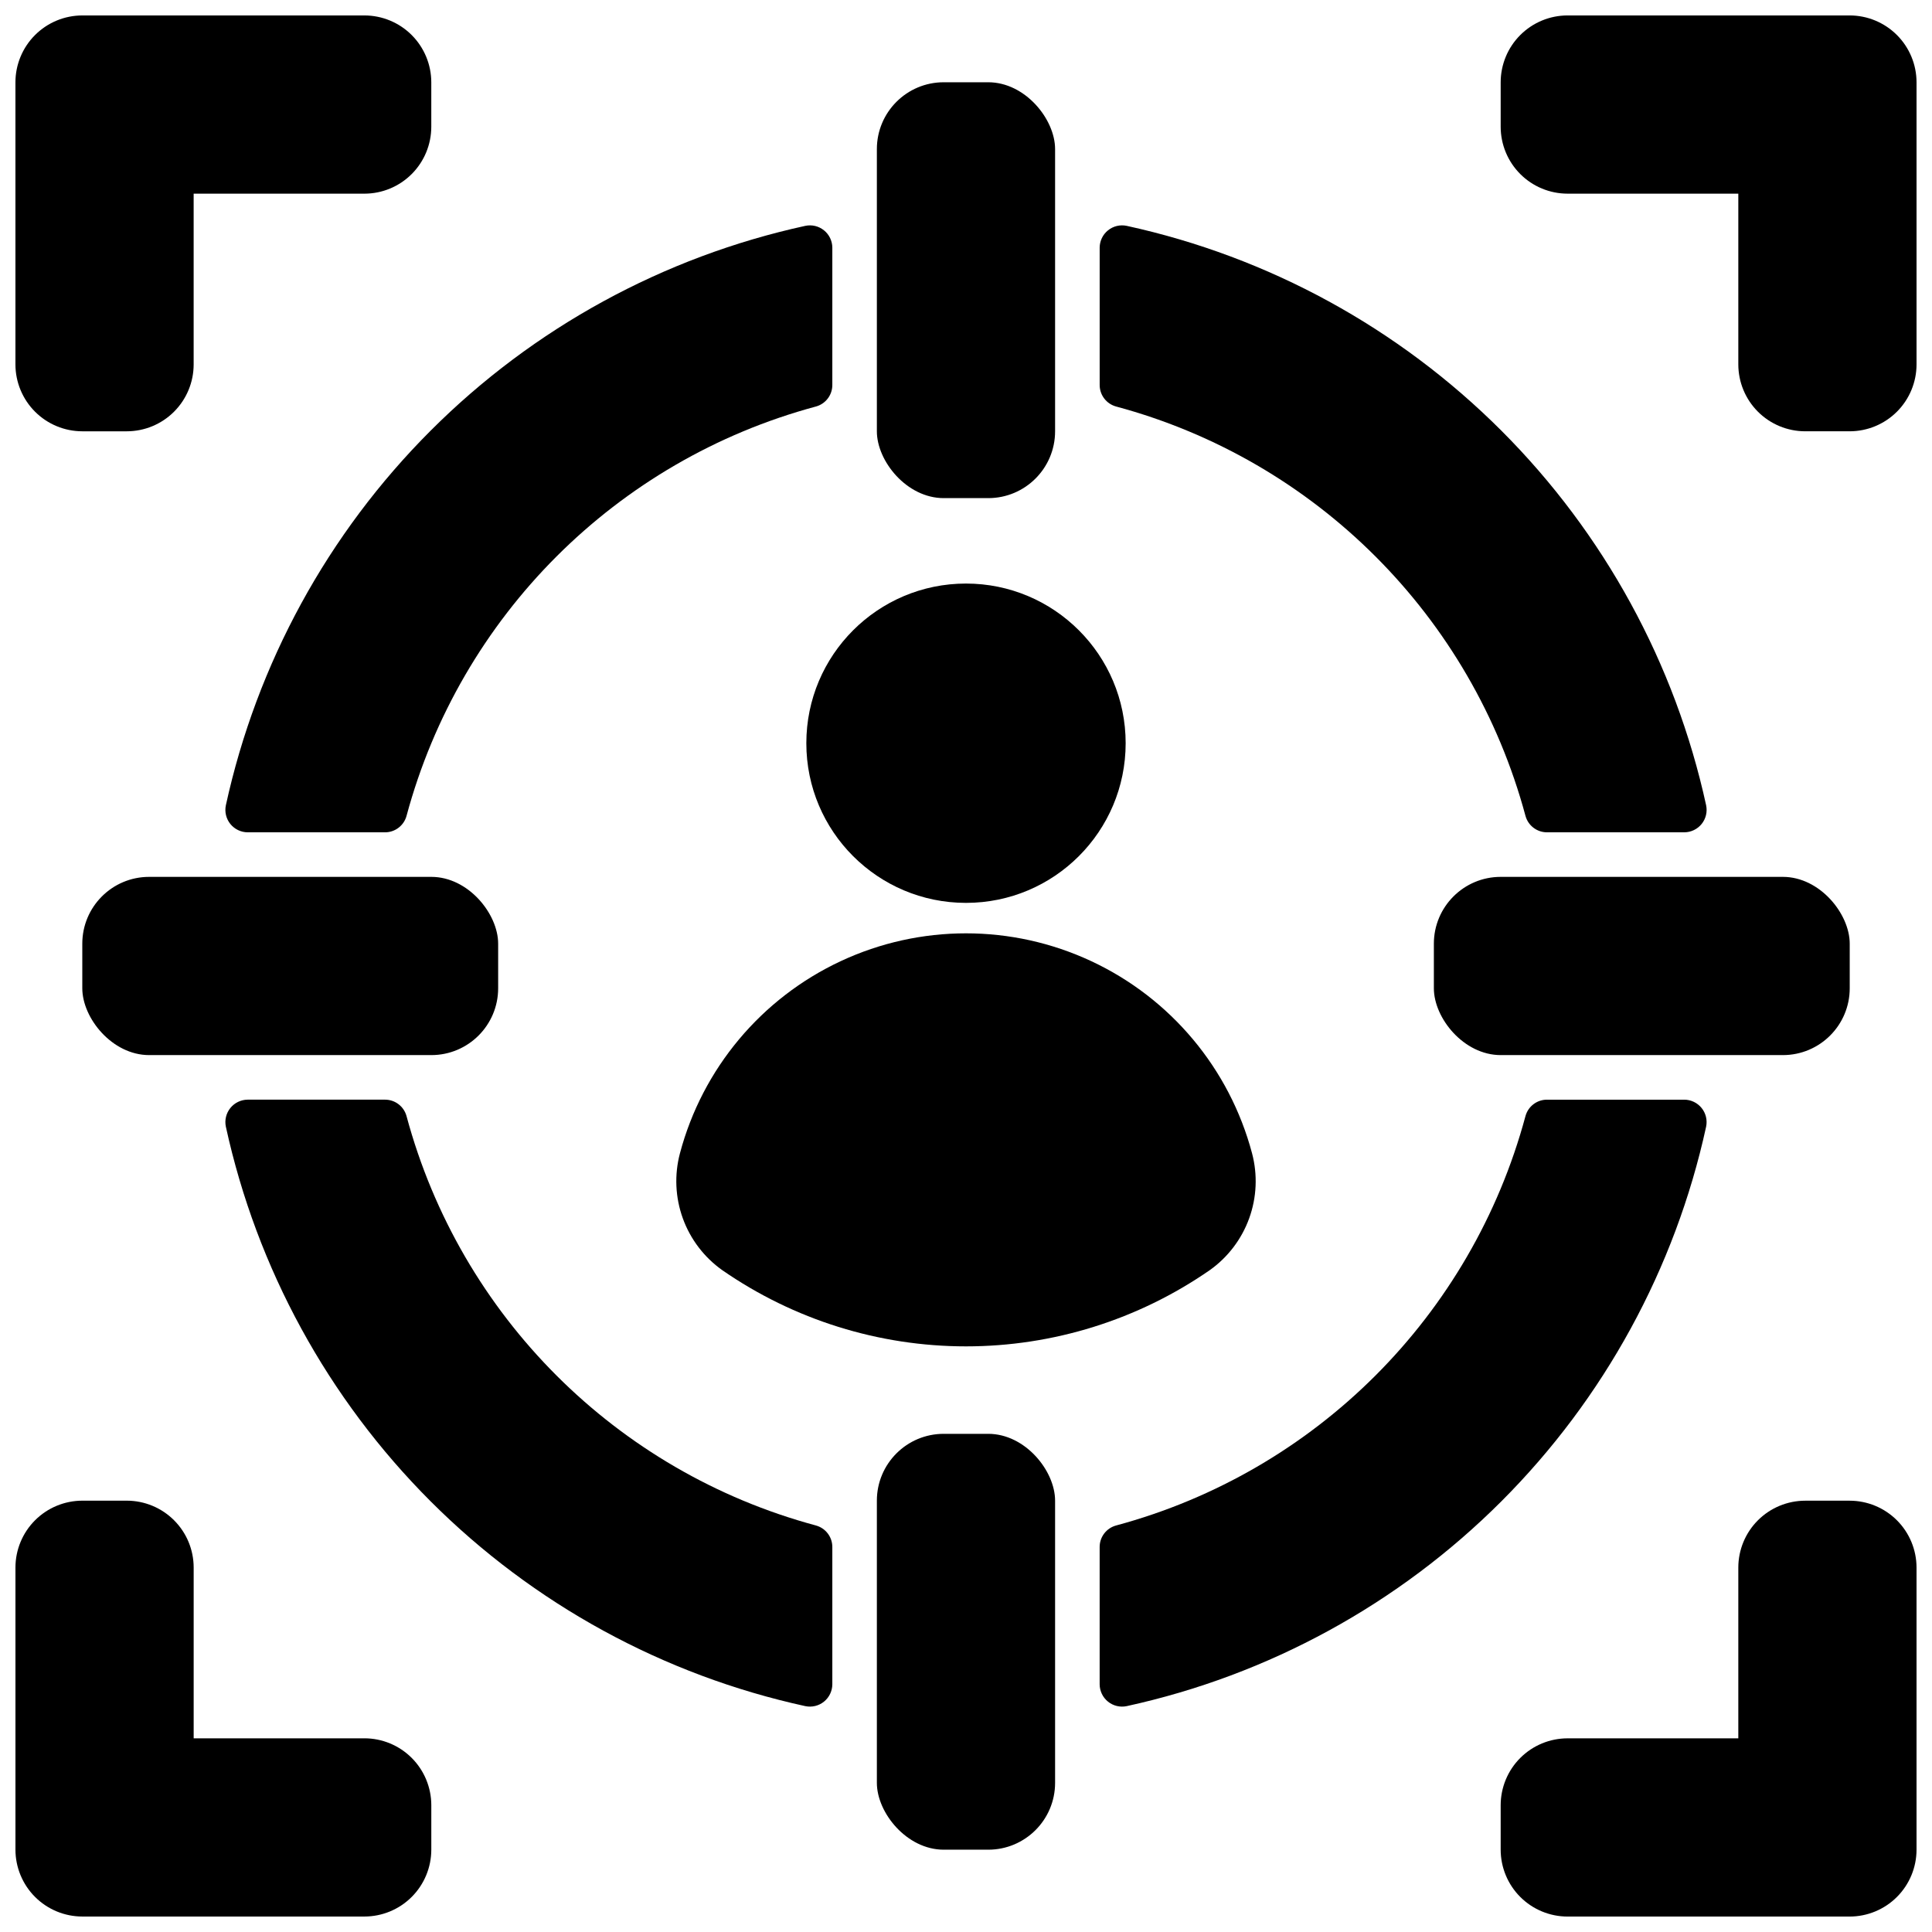
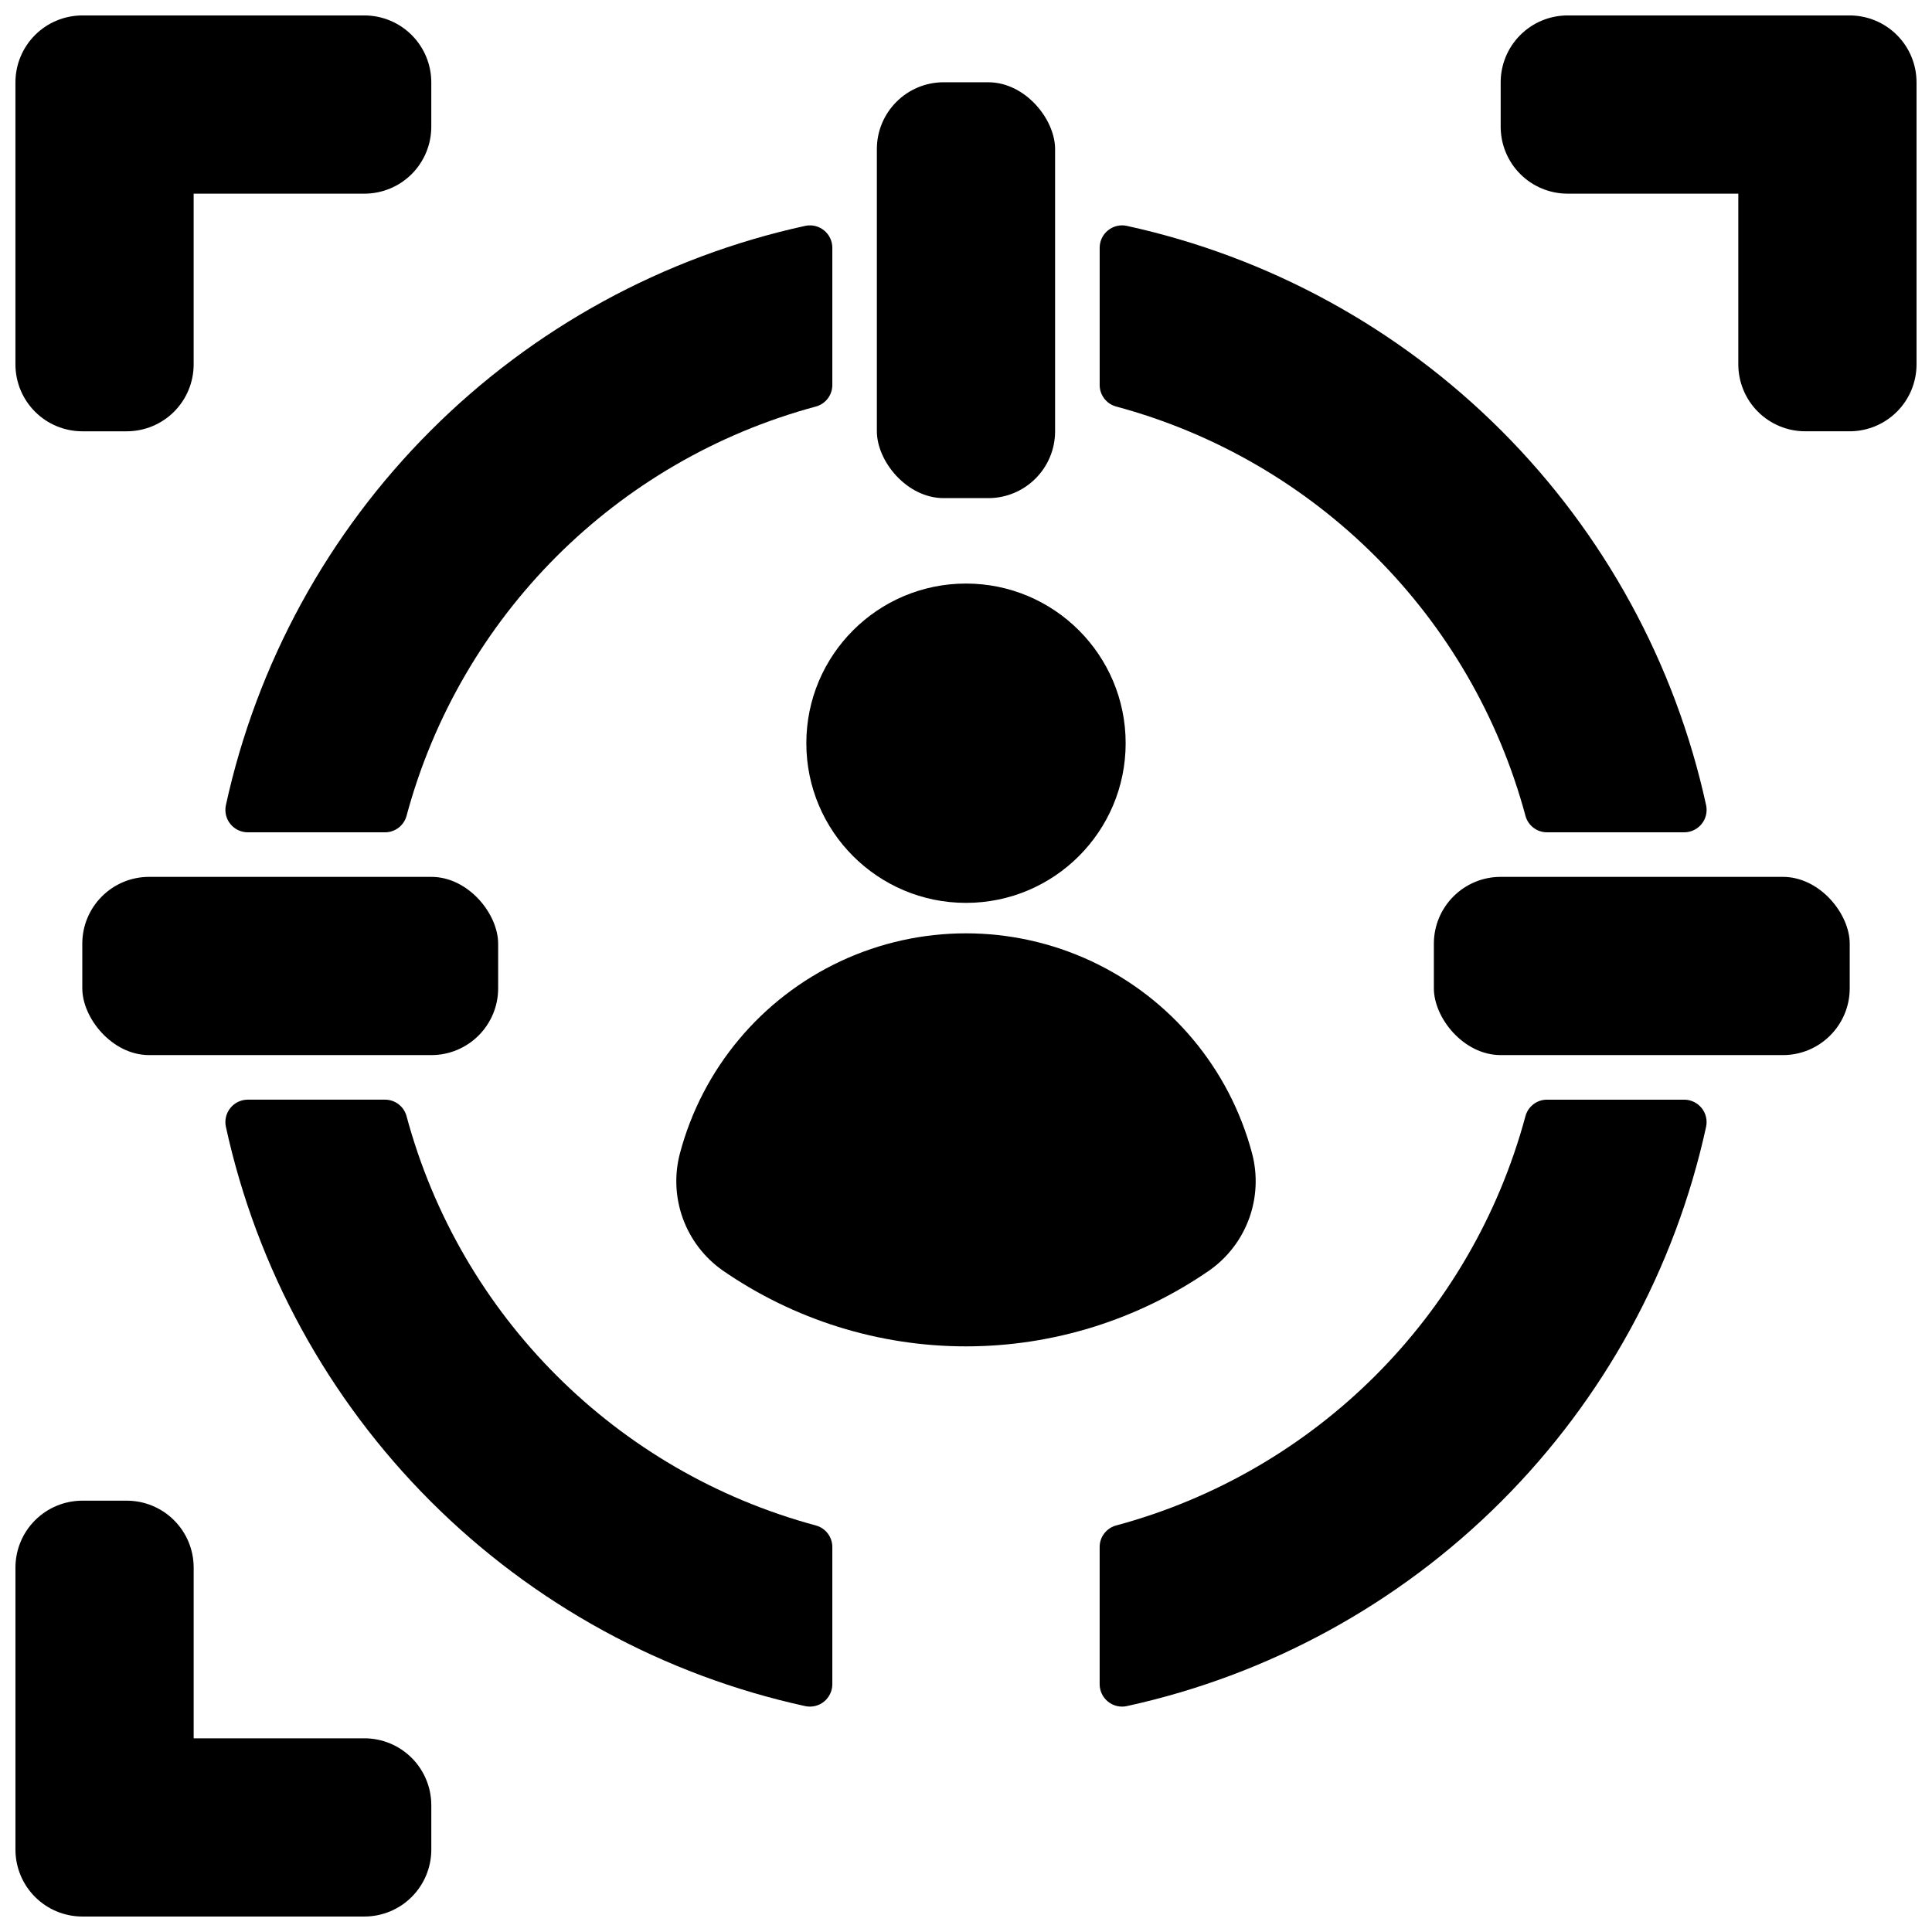
<svg xmlns="http://www.w3.org/2000/svg" width="800px" height="800px" version="1.1" viewBox="144 144 512 512">
  <defs>
    <clipPath id="d">
      <path d="m541 148.09h110.9v110.91h-110.9z" />
    </clipPath>
    <clipPath id="c">
      <path d="m148.09 148.09h110.91v110.91h-110.91z" />
    </clipPath>
    <clipPath id="b">
      <path d="m148.09 541h110.91v110.9h-110.91z" />
    </clipPath>
    <clipPath id="a">
      <path d="m541 541h110.9v110.9h-110.9z" />
    </clipPath>
  </defs>
  <g clip-path="url(#d)">
    <path d="m634.19 148.09h-74.785c-4.695 0.008-9.195 1.875-12.516 5.195-3.32 3.32-5.188 7.82-5.195 12.516v11.809c0.008 4.695 1.875 9.195 5.195 12.516 3.32 3.32 7.82 5.191 12.516 5.195h45.266v45.266c0.008 4.695 1.875 9.195 5.195 12.516 3.32 3.32 7.82 5.188 12.516 5.195h11.809c4.695-0.008 9.195-1.875 12.516-5.195 3.32-3.32 5.188-7.82 5.195-12.516v-74.785c-0.008-4.695-1.875-9.195-5.195-12.516-3.32-3.32-7.82-5.188-12.516-5.195z" />
  </g>
  <g clip-path="url(#c)">
    <path d="m165.8 258.3h11.809c4.695-0.008 9.195-1.875 12.516-5.195 3.32-3.32 5.191-7.82 5.195-12.516v-45.266h45.266c4.695-0.004 9.195-1.875 12.516-5.195 3.32-3.32 5.188-7.82 5.195-12.516v-11.809c-0.008-4.695-1.875-9.195-5.195-12.516-3.32-3.32-7.82-5.188-12.516-5.195h-74.785c-4.695 0.008-9.195 1.875-12.516 5.195-3.32 3.32-5.188 7.82-5.195 12.516v74.785c0.008 4.695 1.875 9.195 5.195 12.516 3.32 3.32 7.82 5.188 12.516 5.195z" />
  </g>
  <g clip-path="url(#b)">
    <path d="m240.59 604.67h-45.266v-45.266c-0.004-4.695-1.875-9.195-5.195-12.516-3.32-3.32-7.82-5.188-12.516-5.195h-11.809c-4.695 0.008-9.195 1.875-12.516 5.195-3.32 3.32-5.188 7.82-5.195 12.516v74.785c0.008 4.695 1.875 9.195 5.195 12.516 3.32 3.32 7.82 5.188 12.516 5.195h74.785c4.695-0.008 9.195-1.875 12.516-5.195 3.32-3.32 5.188-7.82 5.195-12.516v-11.809c-0.008-4.695-1.875-9.195-5.195-12.516-3.32-3.32-7.82-5.188-12.516-5.195z" />
  </g>
  <g clip-path="url(#a)">
-     <path d="m634.19 541.7h-11.809c-4.695 0.008-9.195 1.875-12.516 5.195-3.32 3.32-5.188 7.82-5.195 12.516v45.266h-45.266c-4.695 0.008-9.195 1.875-12.516 5.195-3.32 3.32-5.188 7.82-5.195 12.516v11.809c0.008 4.695 1.875 9.195 5.195 12.516 3.32 3.32 7.82 5.188 12.516 5.195h74.785c4.695-0.008 9.195-1.875 12.516-5.195 3.32-3.32 5.188-7.82 5.195-12.516v-74.785c-0.008-4.695-1.875-9.195-5.195-12.516-3.32-3.32-7.82-5.188-12.516-5.195z" />
-   </g>
+     </g>
  <path d="m442.31 340.96c0 23.371-18.945 42.312-42.312 42.312-23.371 0-42.312-18.941-42.312-42.312 0-23.367 18.941-42.312 42.312-42.312 23.367 0 42.312 18.945 42.312 42.312" />
  <path d="m335.41 480.61c18.973 13.145 41.504 20.191 64.59 20.191 23.082 0 45.617-7.047 64.59-20.191 4.801-3.406 8.449-8.199 10.453-13.734 2.004-5.535 2.269-11.551 0.762-17.242-5.965-22.445-21.57-41.09-42.609-50.918-21.039-9.828-45.355-9.828-66.395 0-21.039 9.828-36.645 28.473-42.609 50.918-1.508 5.691-1.242 11.707 0.762 17.242s5.652 10.328 10.457 13.734z" />
  <path d="m394.09 165.8h11.809c9.781 0 17.711 9.781 17.711 17.711v74.785c0 9.781-7.93 17.711-17.711 17.711h-11.809c-9.781 0-17.711-9.781-17.711-17.711v-74.785c0-9.781 7.93-17.711 17.711-17.711z" />
-   <path d="m394.09 523.98h11.809c9.781 0 17.711 9.781 17.711 17.711v74.785c0 9.781-7.93 17.711-17.711 17.711h-11.809c-9.781 0-17.711-9.781-17.711-17.711v-74.785c0-9.781 7.93-17.711 17.711-17.711z" />
  <path d="m541.7 376.38h74.785c9.781 0 17.711 9.781 17.711 17.711v11.809c0 9.781-7.93 17.711-17.711 17.711h-74.785c-9.781 0-17.711-9.781-17.711-17.711v-11.809c0-9.781 7.93-17.711 17.711-17.711z" />
  <path d="m360.2 251.74c2.578-0.691 4.375-3.031 4.375-5.703v-36.414c-0.012-1.781-0.824-3.465-2.211-4.582-1.387-1.117-3.199-1.555-4.945-1.188-37.609 8.215-72.074 27.051-99.293 54.273-27.223 27.219-46.059 61.684-54.273 99.293-0.363 1.742 0.074 3.559 1.191 4.945 1.117 1.383 2.797 2.195 4.578 2.211h36.414c2.672 0 5.012-1.797 5.703-4.375 14.25-52.895 55.566-94.211 108.46-108.46z" />
  <path d="m442.58 203.85c-1.742-0.363-3.559 0.07-4.945 1.191-1.387 1.117-2.195 2.797-2.211 4.578v36.414c0 2.672 1.797 5.012 4.379 5.703 52.895 14.25 94.211 55.566 108.46 108.46 0.691 2.578 3.027 4.375 5.703 4.375h36.41c1.781-0.016 3.461-0.828 4.578-2.211 1.117-1.387 1.555-3.203 1.191-4.945-8.211-37.609-27.051-72.074-54.27-99.293-27.223-27.223-61.688-46.059-99.297-54.273z" />
  <path d="m596.14 442.58c0.363-1.742-0.074-3.559-1.191-4.941-1.117-1.387-2.797-2.199-4.578-2.215h-36.41c-2.676 0-5.012 1.797-5.703 4.379-14.25 52.895-55.566 94.211-108.46 108.46-2.582 0.691-4.379 3.027-4.379 5.703v36.41c0.016 1.781 0.828 3.461 2.215 4.578 1.383 1.117 3.199 1.555 4.941 1.191 37.609-8.211 72.074-27.051 99.297-54.27 27.219-27.223 46.059-61.688 54.27-99.297z" />
  <path d="m360.2 548.26c-52.895-14.25-94.211-55.566-108.46-108.46-0.691-2.582-3.031-4.379-5.703-4.379h-36.414c-1.781 0.016-3.461 0.828-4.578 2.215-1.117 1.383-1.555 3.199-1.191 4.941 8.215 37.609 27.051 72.074 54.273 99.297 27.219 27.219 61.684 46.059 99.293 54.27 1.742 0.363 3.559-0.074 4.945-1.191 1.383-1.117 2.195-2.797 2.211-4.578v-36.41c0-2.676-1.797-5.012-4.375-5.703z" />
  <path d="m183.52 376.38h74.785c9.781 0 17.711 9.781 17.711 17.711v11.809c0 9.781-7.93 17.711-17.711 17.711h-74.785c-9.781 0-17.711-9.781-17.711-17.711v-11.809c0-9.781 7.93-17.711 17.711-17.711z" />
</svg>